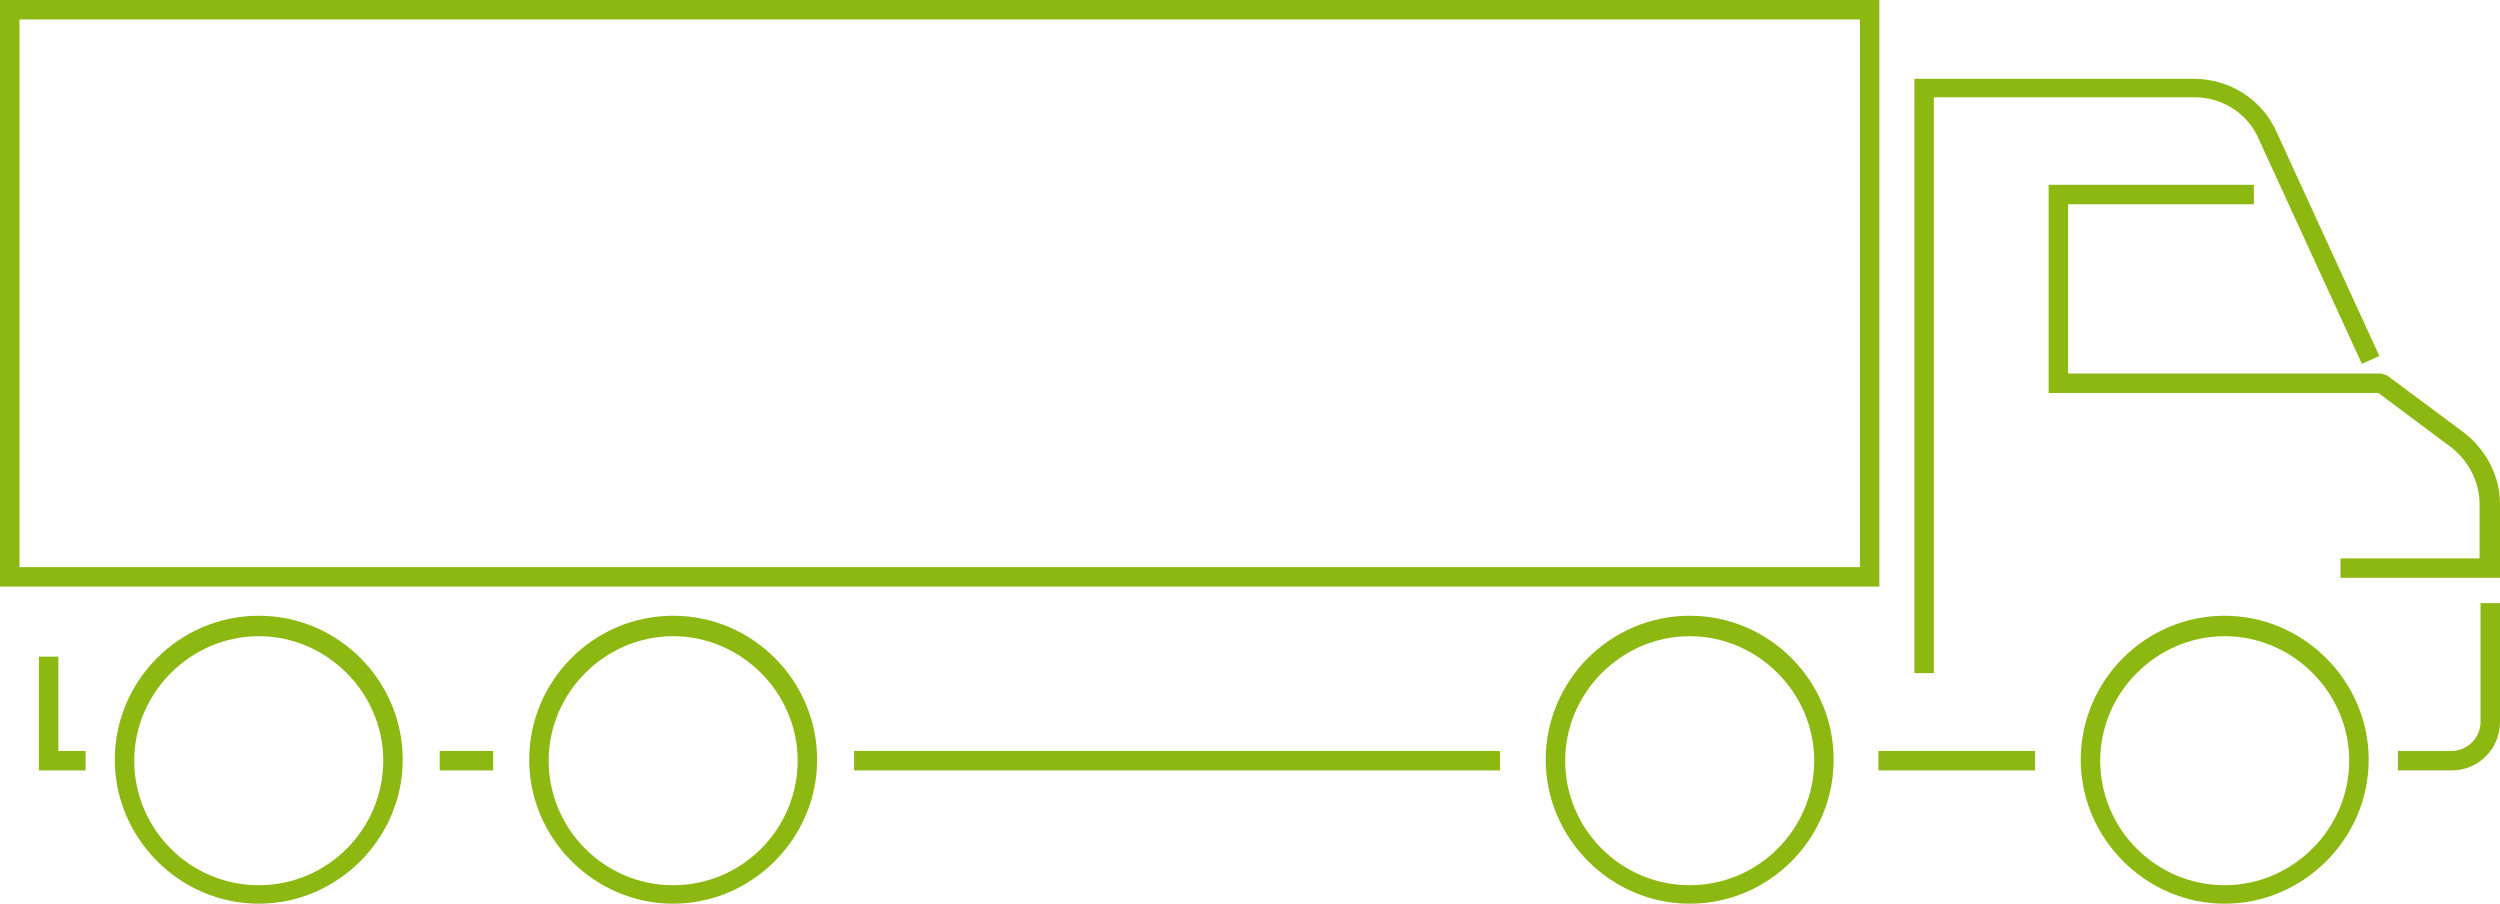
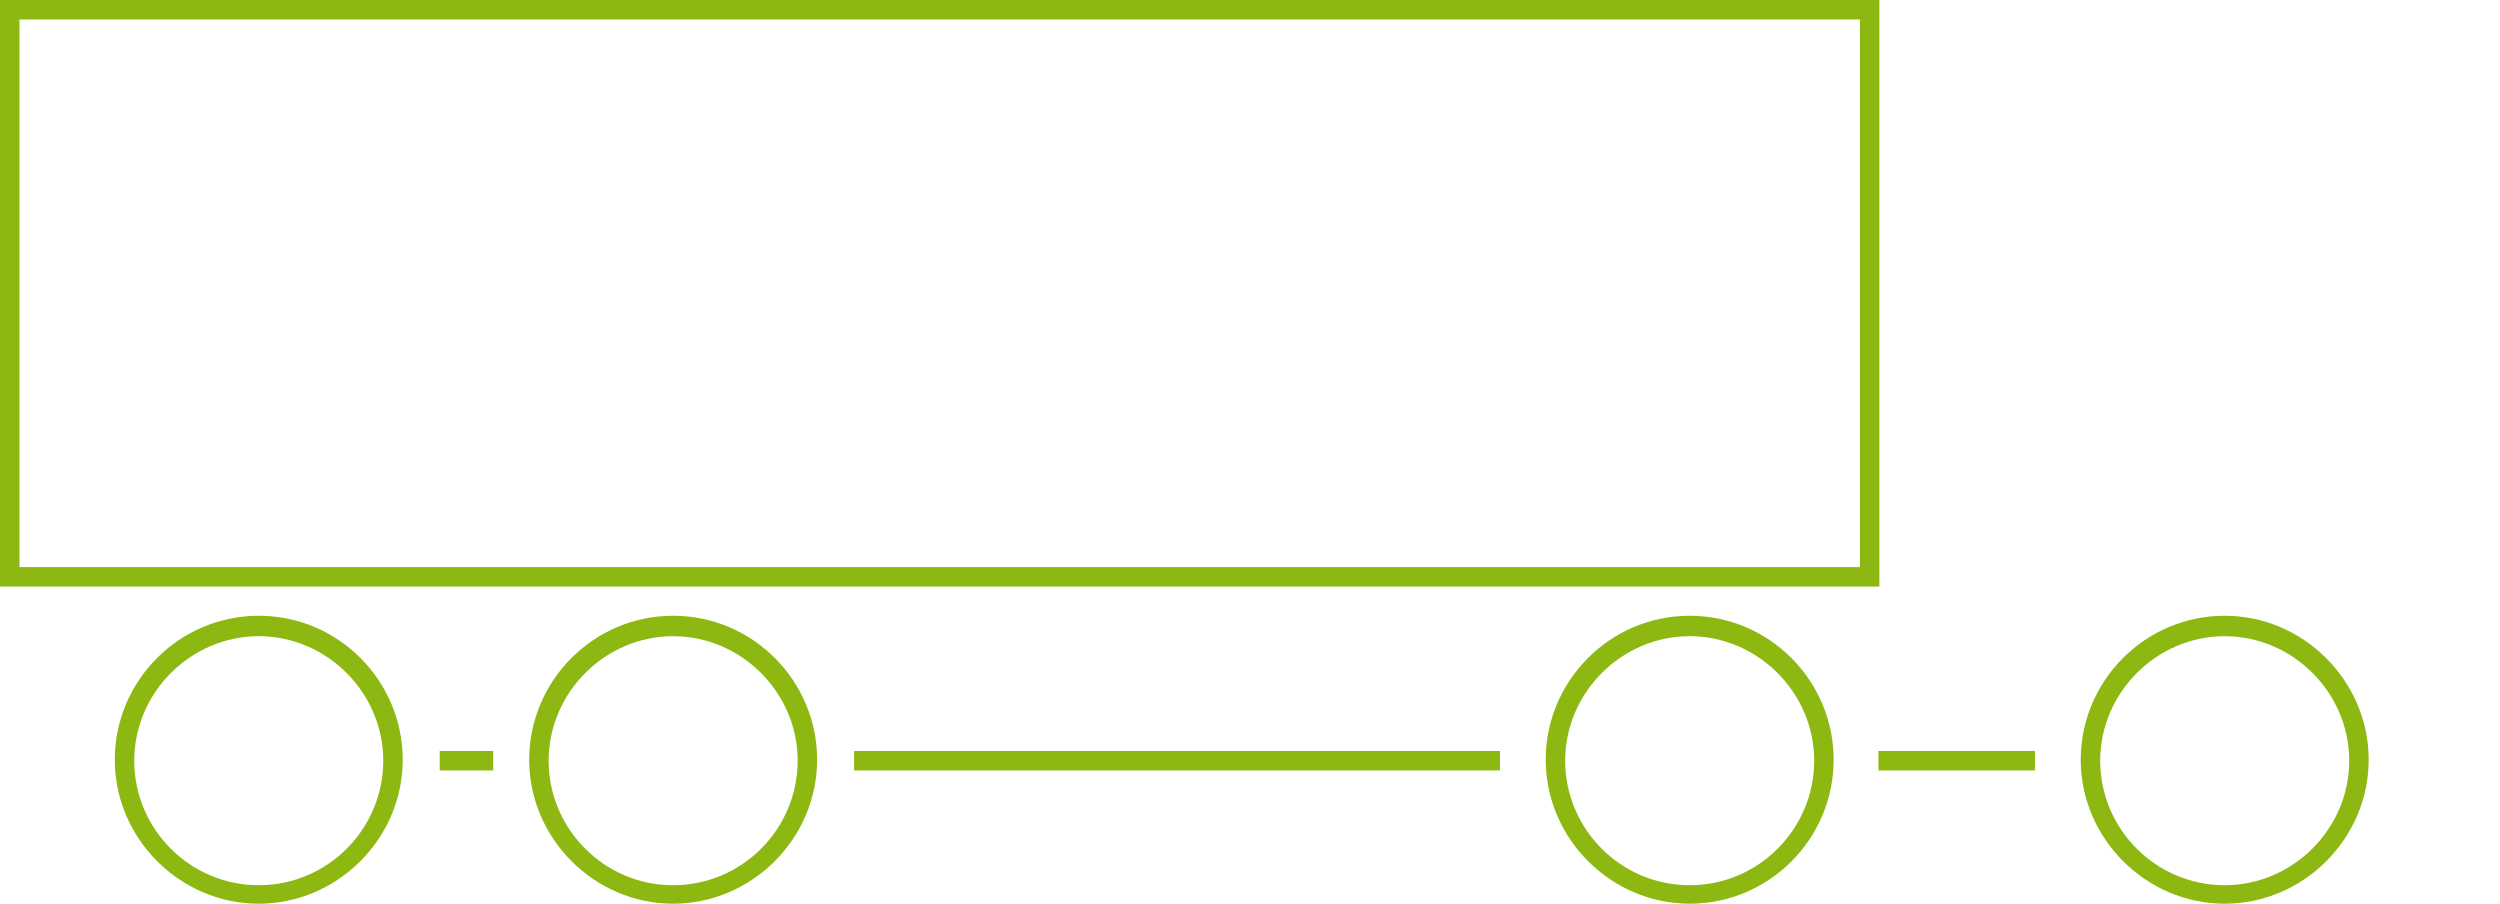
<svg xmlns="http://www.w3.org/2000/svg" xmlns:ns1="http://sodipodi.sourceforge.net/DTD/sodipodi-0.dtd" xmlns:ns2="http://www.inkscape.org/namespaces/inkscape" version="1.1" id="Lager_1" x="0px" y="0px" viewBox="0 0 257 92.9" xml:space="preserve" ns1:docname="Illustration-2.svg" width="257" height="92.9" ns2:version="1.2.1 (9c6d41e410, 2022-07-14)">
  <defs id="defs285" />
  <ns1:namedview id="namedview283" pagecolor="#ffffff" bordercolor="#666666" borderopacity="1.0" ns2:showpageshadow="2" ns2:pageopacity="0.0" ns2:pagecheckerboard="0" ns2:deskcolor="#d1d1d1" showgrid="false" ns2:zoom="0.99341142" ns2:cx="127.8423" ns2:cy="46.305085" ns2:window-width="960" ns2:window-height="995" ns2:window-x="2880" ns2:window-y="35" ns2:window-maximized="1" ns2:current-layer="Lager_1" />
  <style type="text/css" id="style254">
	.st0{fill:#8CB811;}
</style>
  <g id="g280" transform="translate(-555,-337.5)">
-     <path class="st0" d="M 748.3,337.5 H 555 v 60.3 h 193.2 v -60.3 z m -2,58.3 H 557 v -56.3 h 189.2 v 56.3 z" id="path256" />
-     <polygon class="st0" points="559,416.7 563.8,416.7 563.8,414.7 561,414.7 561,405 559,405 " id="polygon258" />
+     <path class="st0" d="M 748.3,337.5 H 555 v 60.3 h 193.2 v -60.3 z m -2,58.3 H 557 v -56.3 h 189.2 v 56.3 " id="path256" />
    <rect x="600.2" y="414.7" class="st0" width="5.5" height="2" id="rect260" />
    <rect x="748.1" y="414.7" class="st0" width="16.1" height="2" id="rect262" />
    <rect x="642.8" y="414.7" class="st0" width="66.4" height="2" id="rect264" />
-     <path class="st0" d="m 810,411.7 c 0,1.6 -1.3,3 -3,3 h -5.5 v 2 h 5.5 c 2.8,0 5,-2.2 5,-5 v -12.2 h -2 z" id="path266" />
-     <path class="st0" d="m 808.2,381.9 -7.8,-5.8 -0.6,-0.2 h -32.2 v -17.4 h 19.1 v -2 h -21.1 v 21.4 h 33.9 l 7.5,5.6 c 1.8,1.4 2.9,3.6 2.9,5.8 v 5.6 h -14.3 v 2 H 812 v -7.6 c 0,-2.8 -1.4,-5.6 -3.8,-7.4 z" id="path268" />
-     <path class="st0" d="m 753.9,347.5 h 26.7 c 2.9,0 5.5,1.7 6.6,4.3 l 10.6,23.1 1.8,-0.8 L 789,351 c -1.5,-3.3 -4.8,-5.4 -8.5,-5.4 h -28.7 v 61.1 h 2 v -59.2 z" id="path270" />
    <path class="st0" d="m 581.6,400.8 c -8.2,0 -14.8,6.7 -14.8,14.8 0,8.1 6.7,14.8 14.8,14.8 8.1,0 14.8,-6.7 14.8,-14.8 0,-8.1 -6.6,-14.8 -14.8,-14.8 z m 0,27.7 c -7.1,0 -12.8,-5.8 -12.8,-12.8 0,-7 5.8,-12.8 12.8,-12.8 7,0 12.8,5.8 12.8,12.8 0,7 -5.7,12.8 -12.8,12.8 z" id="path272" />
    <path class="st0" d="m 624.2,400.8 c -8.2,0 -14.8,6.7 -14.8,14.8 0,8.1 6.7,14.8 14.8,14.8 8.1,0 14.8,-6.7 14.8,-14.8 0,-8.1 -6.6,-14.8 -14.8,-14.8 z m 0,27.7 c -7.1,0 -12.8,-5.8 -12.8,-12.8 0,-7 5.8,-12.8 12.8,-12.8 7,0 12.8,5.8 12.8,12.8 0,7 -5.7,12.8 -12.8,12.8 z" id="path274" />
    <path class="st0" d="m 783.7,400.8 c -8.2,0 -14.8,6.7 -14.8,14.8 0,8.1 6.7,14.8 14.8,14.8 8.1,0 14.8,-6.7 14.8,-14.8 0,-8.1 -6.7,-14.8 -14.8,-14.8 z m 0,27.7 c -7.1,0 -12.8,-5.8 -12.8,-12.8 0,-7 5.8,-12.8 12.8,-12.8 7,0 12.8,5.8 12.8,12.8 0,7 -5.8,12.8 -12.8,12.8 z" id="path276" />
    <path class="st0" d="m 728.7,400.8 c -8.2,0 -14.8,6.7 -14.8,14.8 0,8.1 6.7,14.8 14.8,14.8 8.2,0 14.8,-6.7 14.8,-14.8 0,-8.1 -6.6,-14.8 -14.8,-14.8 z m 0,27.7 c -7.1,0 -12.8,-5.8 -12.8,-12.8 0,-7 5.8,-12.8 12.8,-12.8 7,0 12.8,5.8 12.8,12.8 0,7 -5.7,12.8 -12.8,12.8 z" id="path278" />
  </g>
</svg>